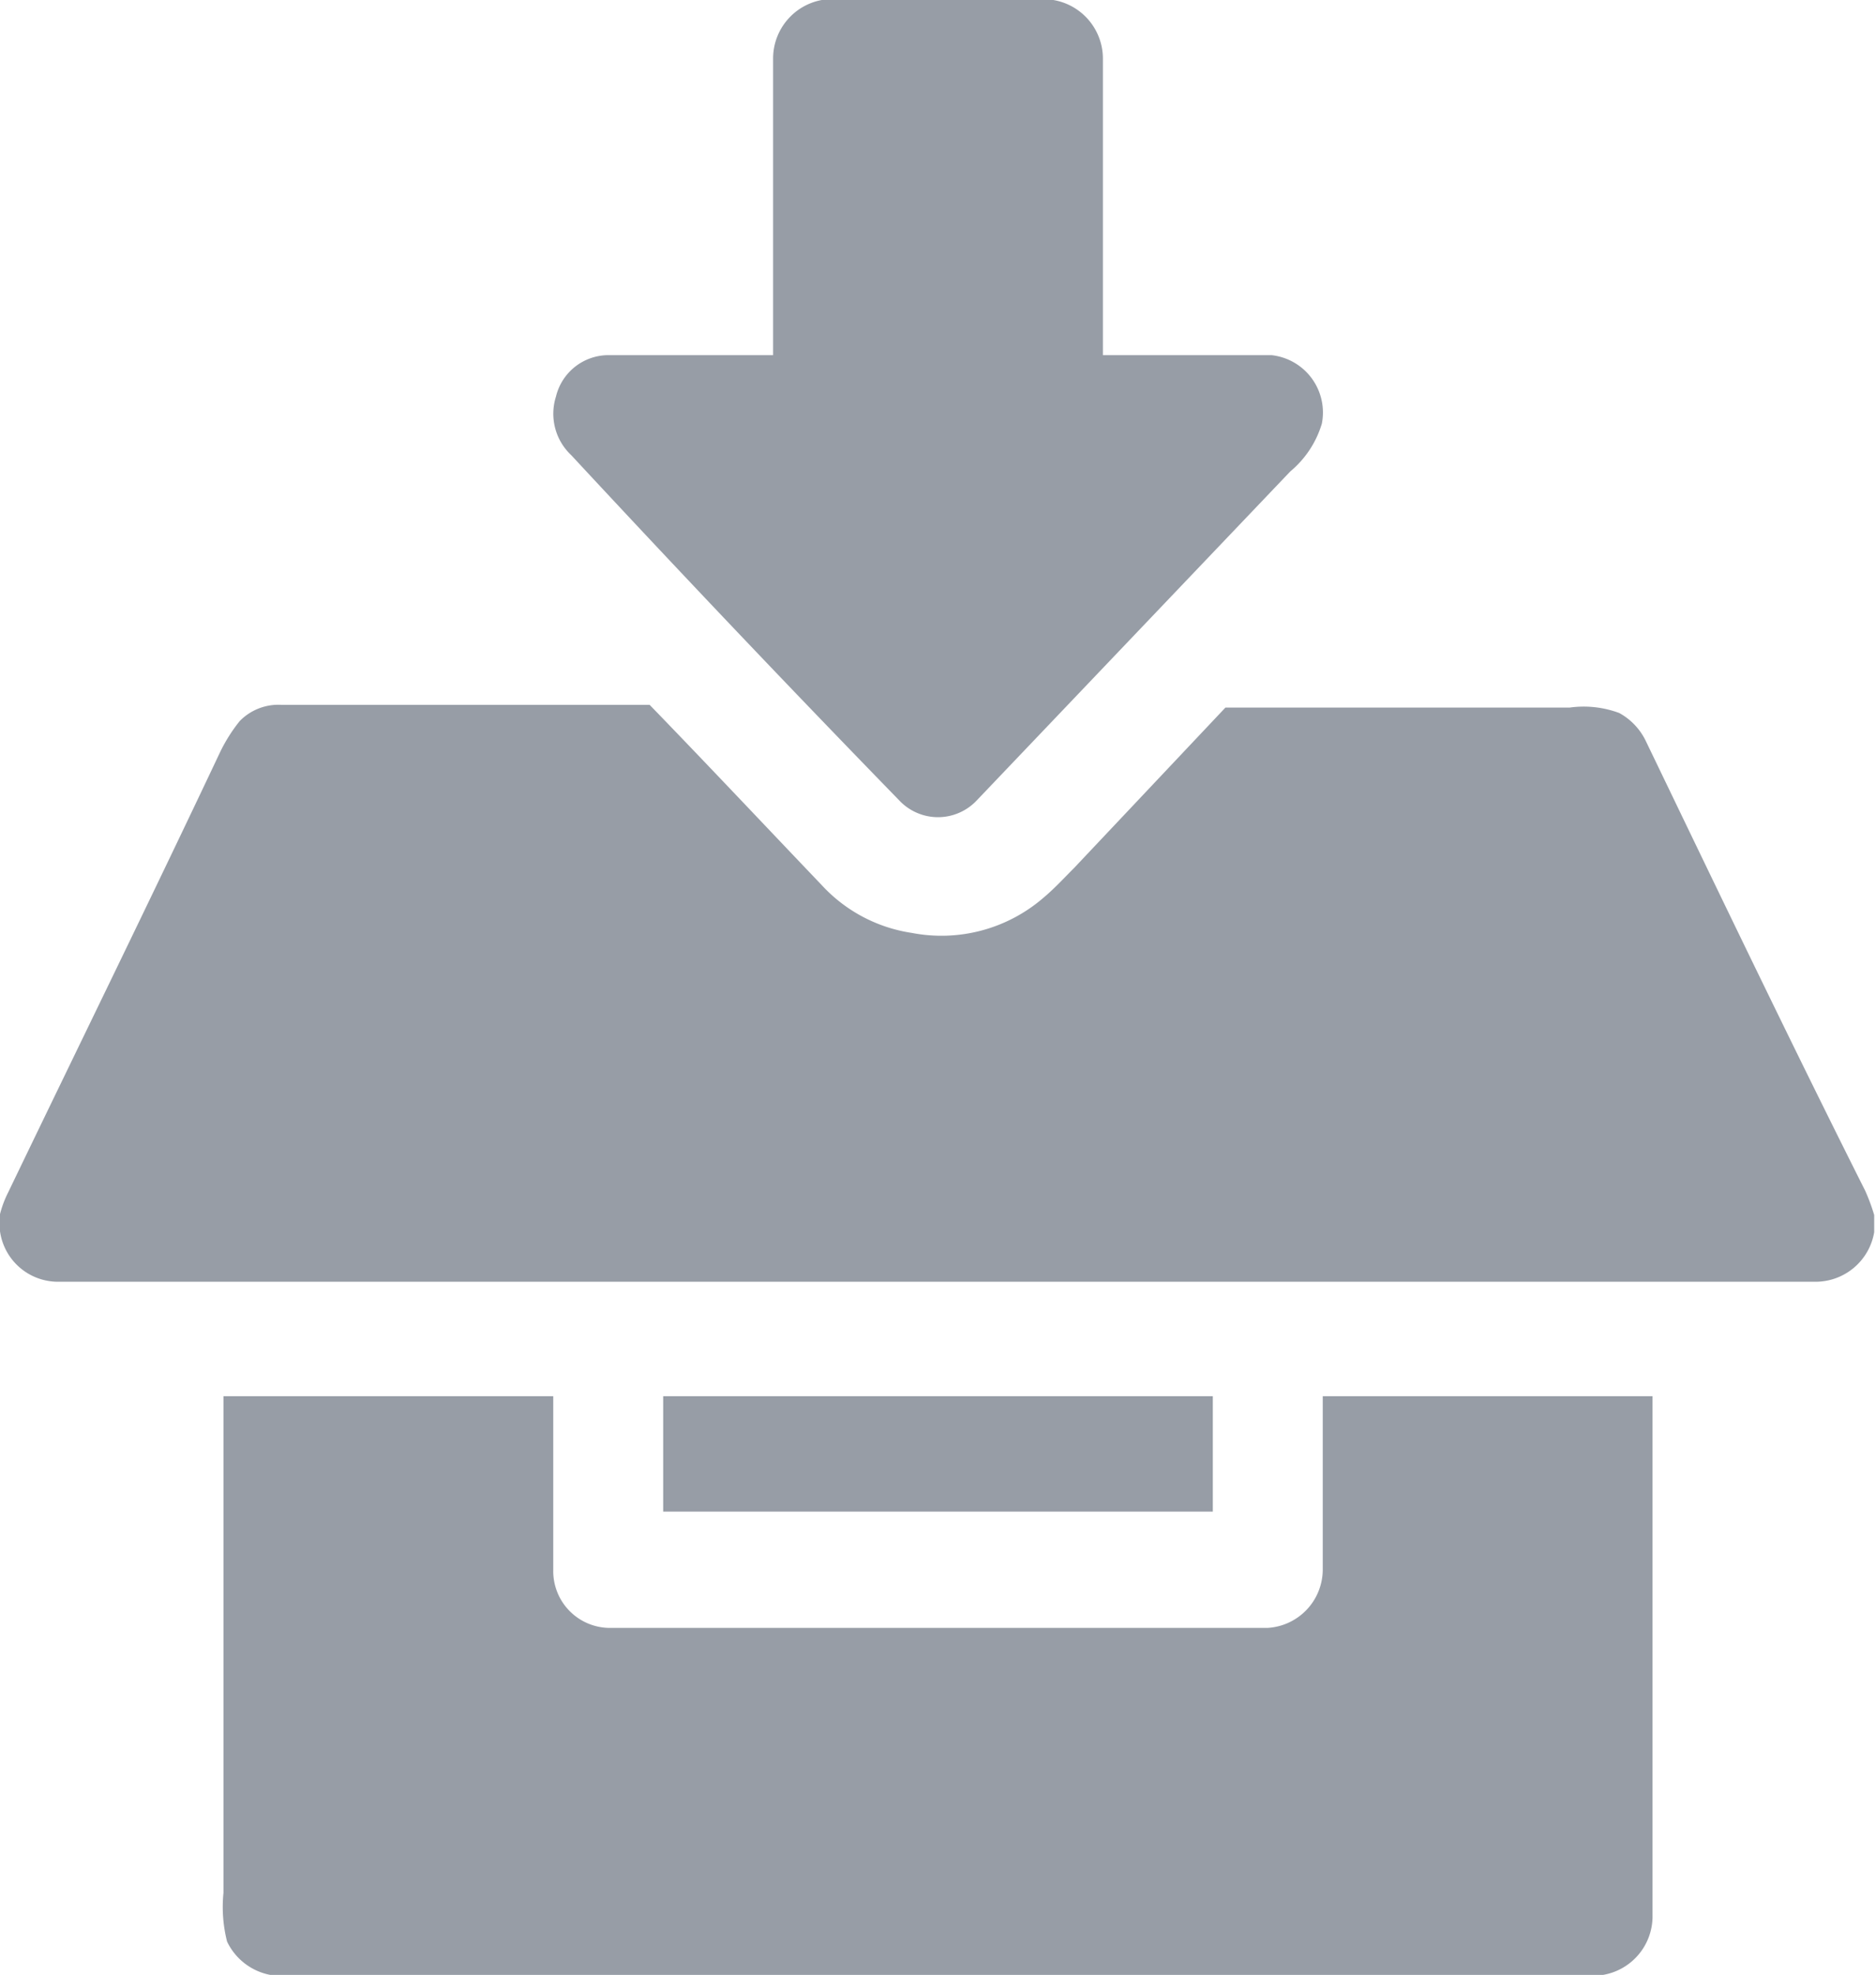
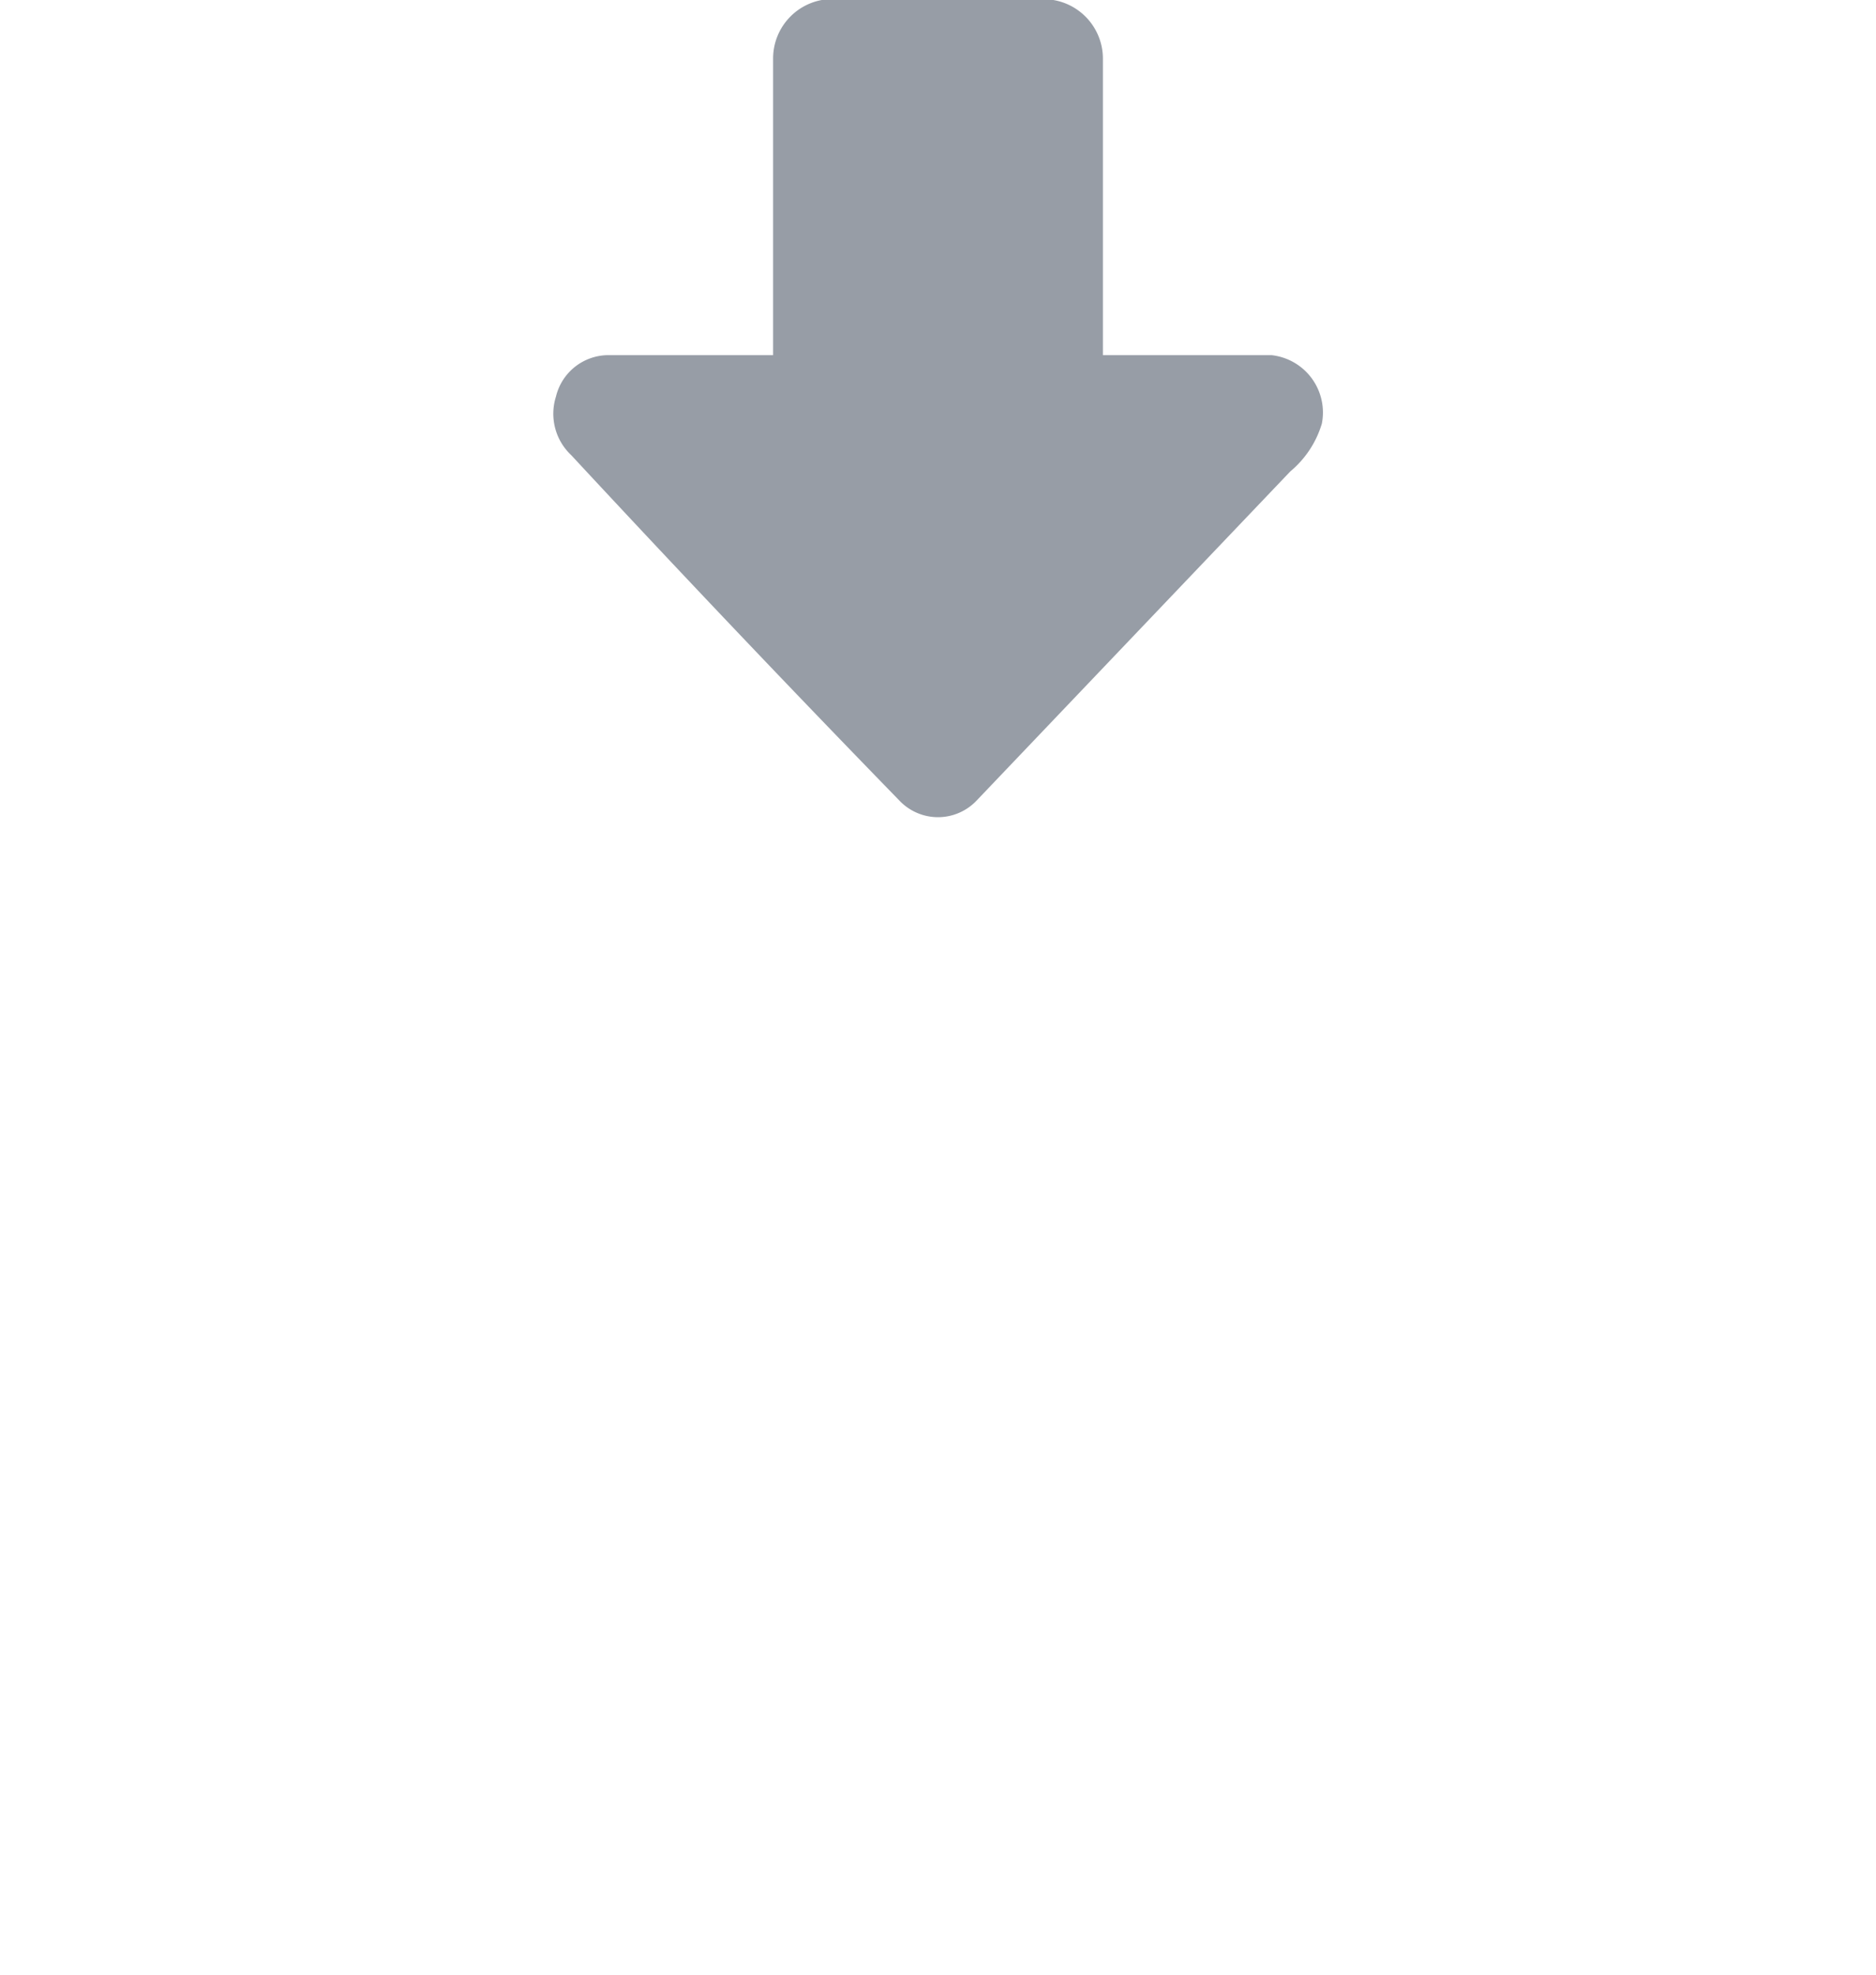
<svg xmlns="http://www.w3.org/2000/svg" id="abe32f38-d444-4ab3-a88e-b41fb20b5c27" viewBox="0 0 20.82 21.91">
  <path d="M9.12,0h2.57a.66.66,0,0,1,.55.64v3.3h1.87a.64.64,0,0,1,.56.76,1.1,1.1,0,0,1-.35.53L10.84,8.88a.59.59,0,0,1-.86,0Q8.15,7,6.34,5.05a.63.63,0,0,1-.17-.65.6.6,0,0,1,.58-.46H8.58c0-1.1,0-2.2,0-3.3A.66.66,0,0,1,9.12,0Z" style="fill:#979da6" />
-   <path d="M2.66,8a.6.6,0,0,1,.47-.18H7.21c.64.66,1.27,1.33,1.91,2a1.7,1.7,0,0,0,1,.53,1.73,1.73,0,0,0,1.46-.39c.12-.1.23-.22.34-.33l1.68-1.78,0,0h3.82a1.13,1.13,0,0,1,.55.06.7.7,0,0,1,.29.3c.81,1.68,1.62,3.37,2.44,5a2.15,2.15,0,0,1,.1.27v.19a.66.66,0,0,1-.65.55H.65A.65.65,0,0,1,0,13.66v-.19a1.17,1.17,0,0,1,.09-.24C.87,11.61,1.66,10,2.44,8.35A1.79,1.79,0,0,1,2.66,8Z" style="fill:#979da6" />
-   <path d="M2.48,15.49H6.14v1.93a.63.63,0,0,0,.61.64h7.32a.65.65,0,0,0,.61-.64V15.49h3.66v5.78a.66.66,0,0,1-.55.64H3a.67.67,0,0,1-.48-.37A1.56,1.56,0,0,1,2.48,21Z" style="fill:#979da6" />
-   <path d="M7.36,15.49h6.1v1.28H7.36Z" style="fill:#979da6" />
</svg>